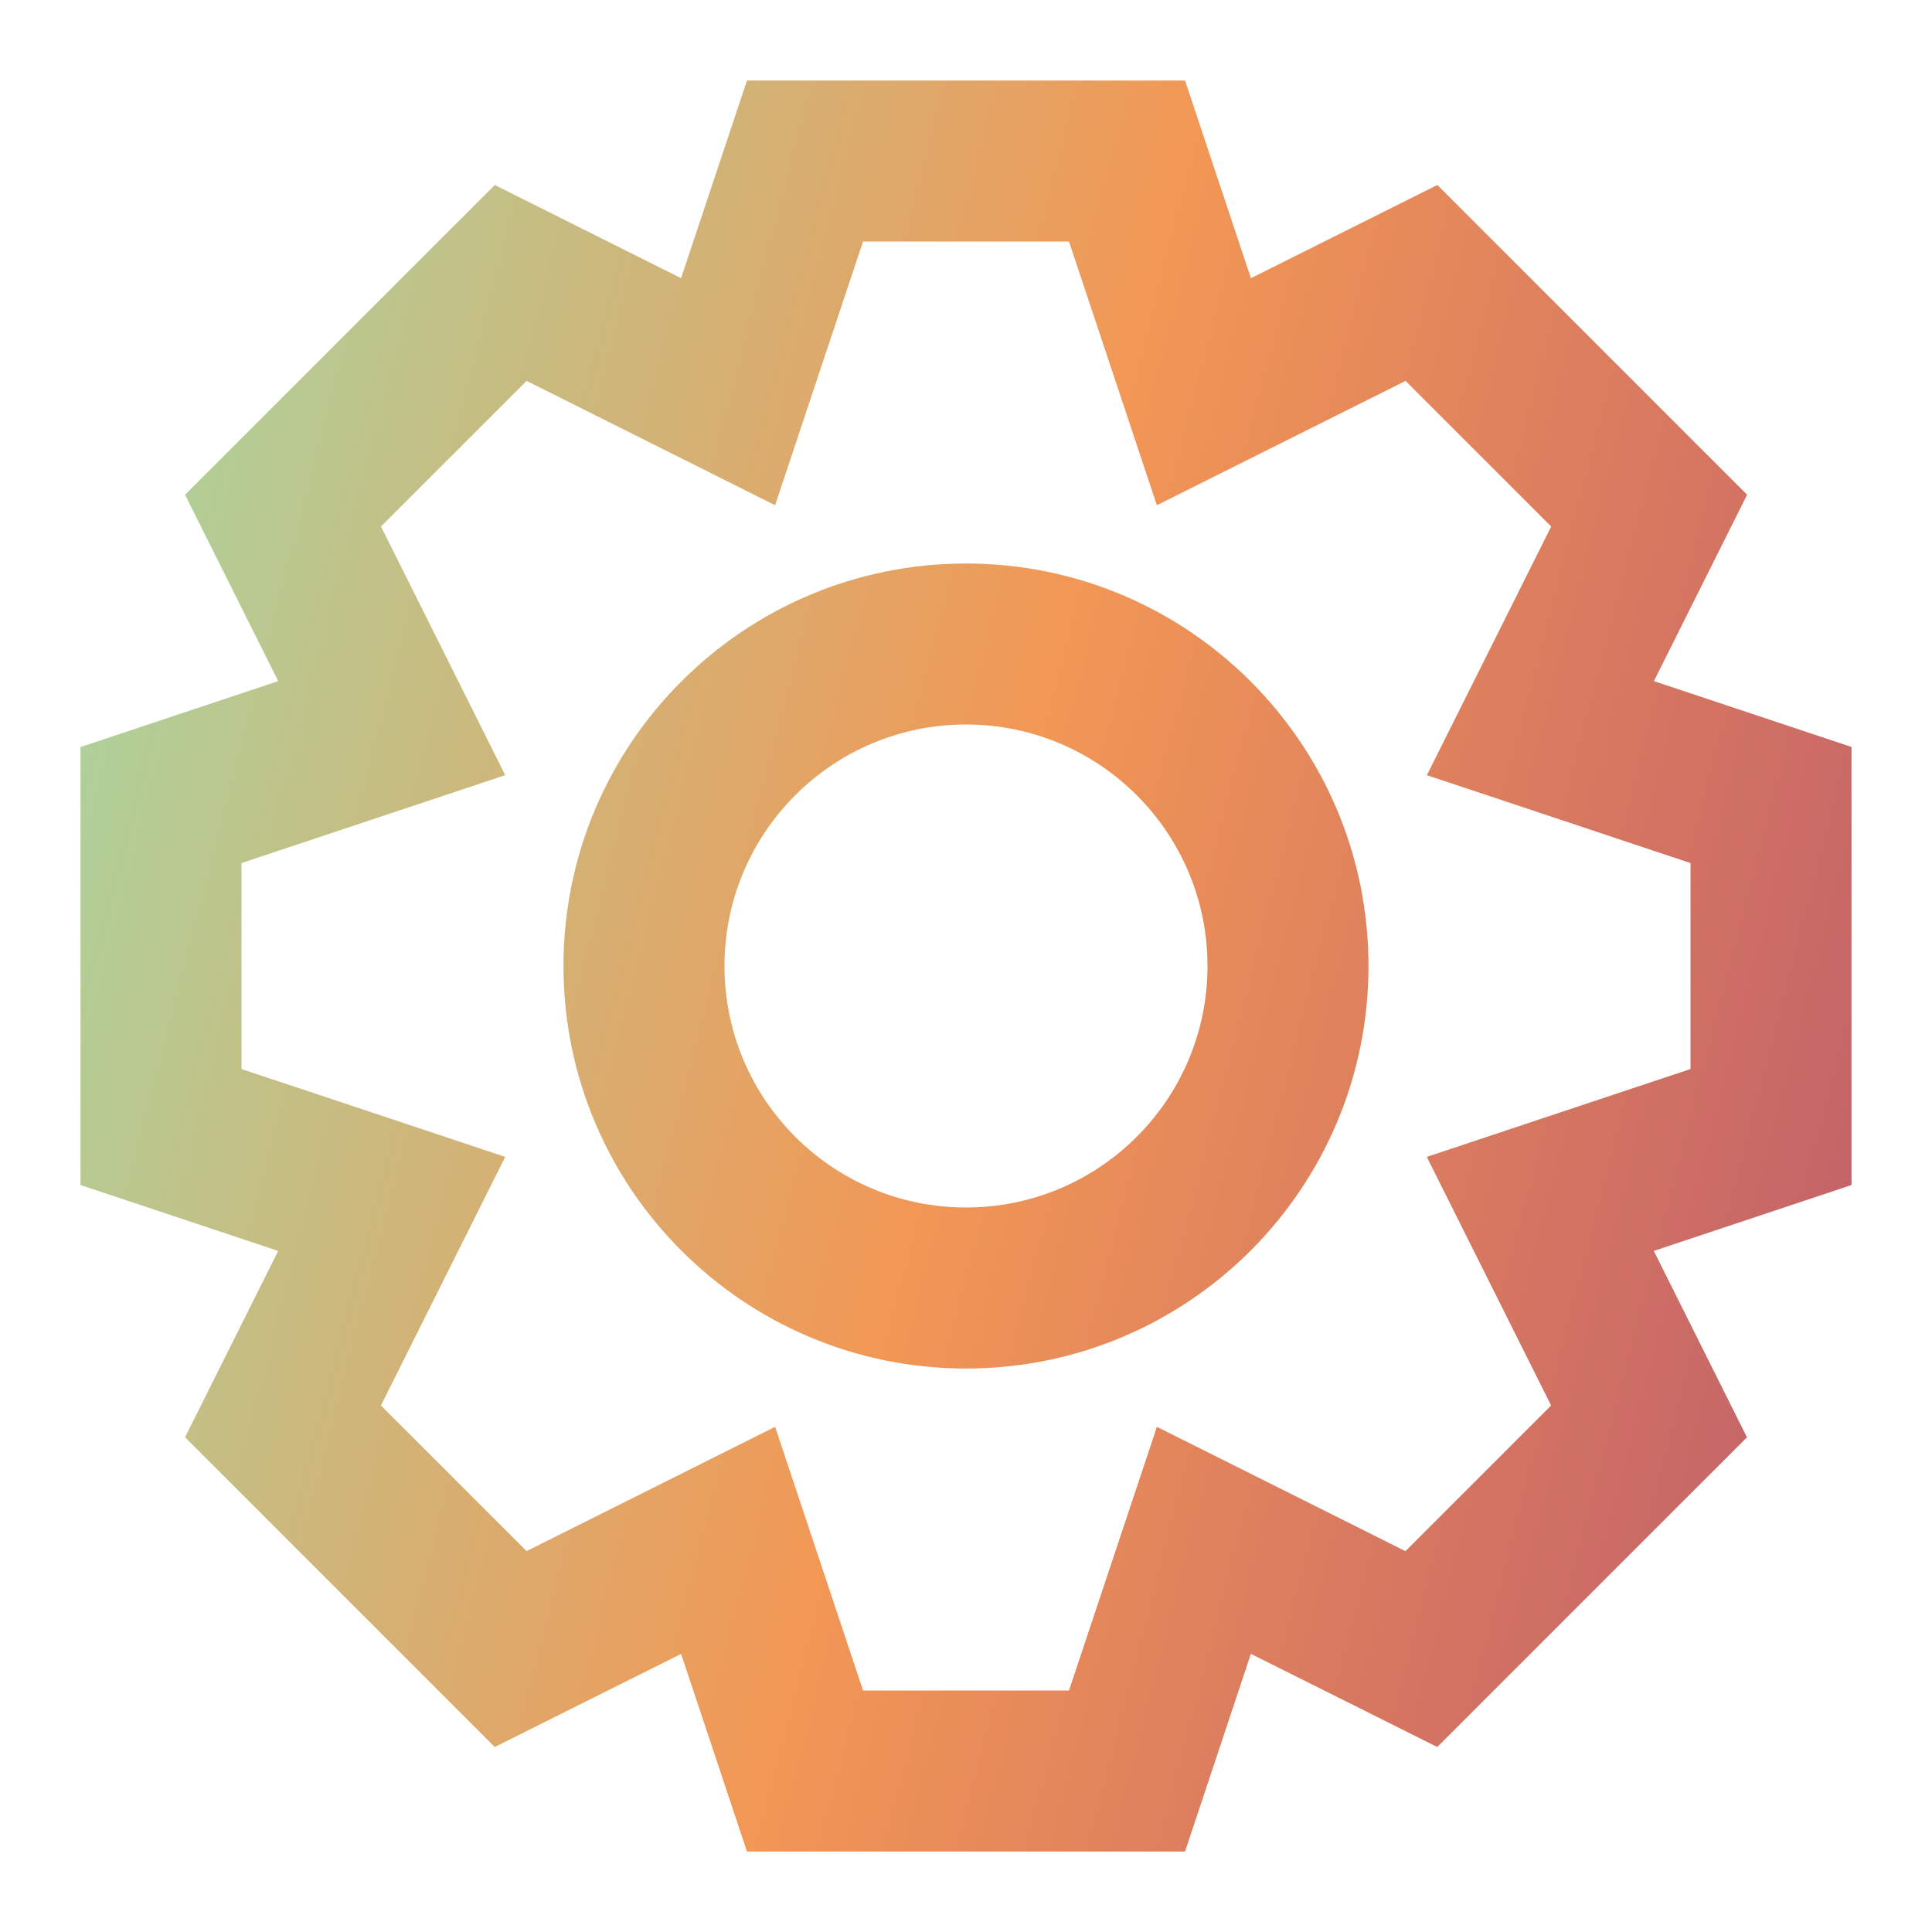
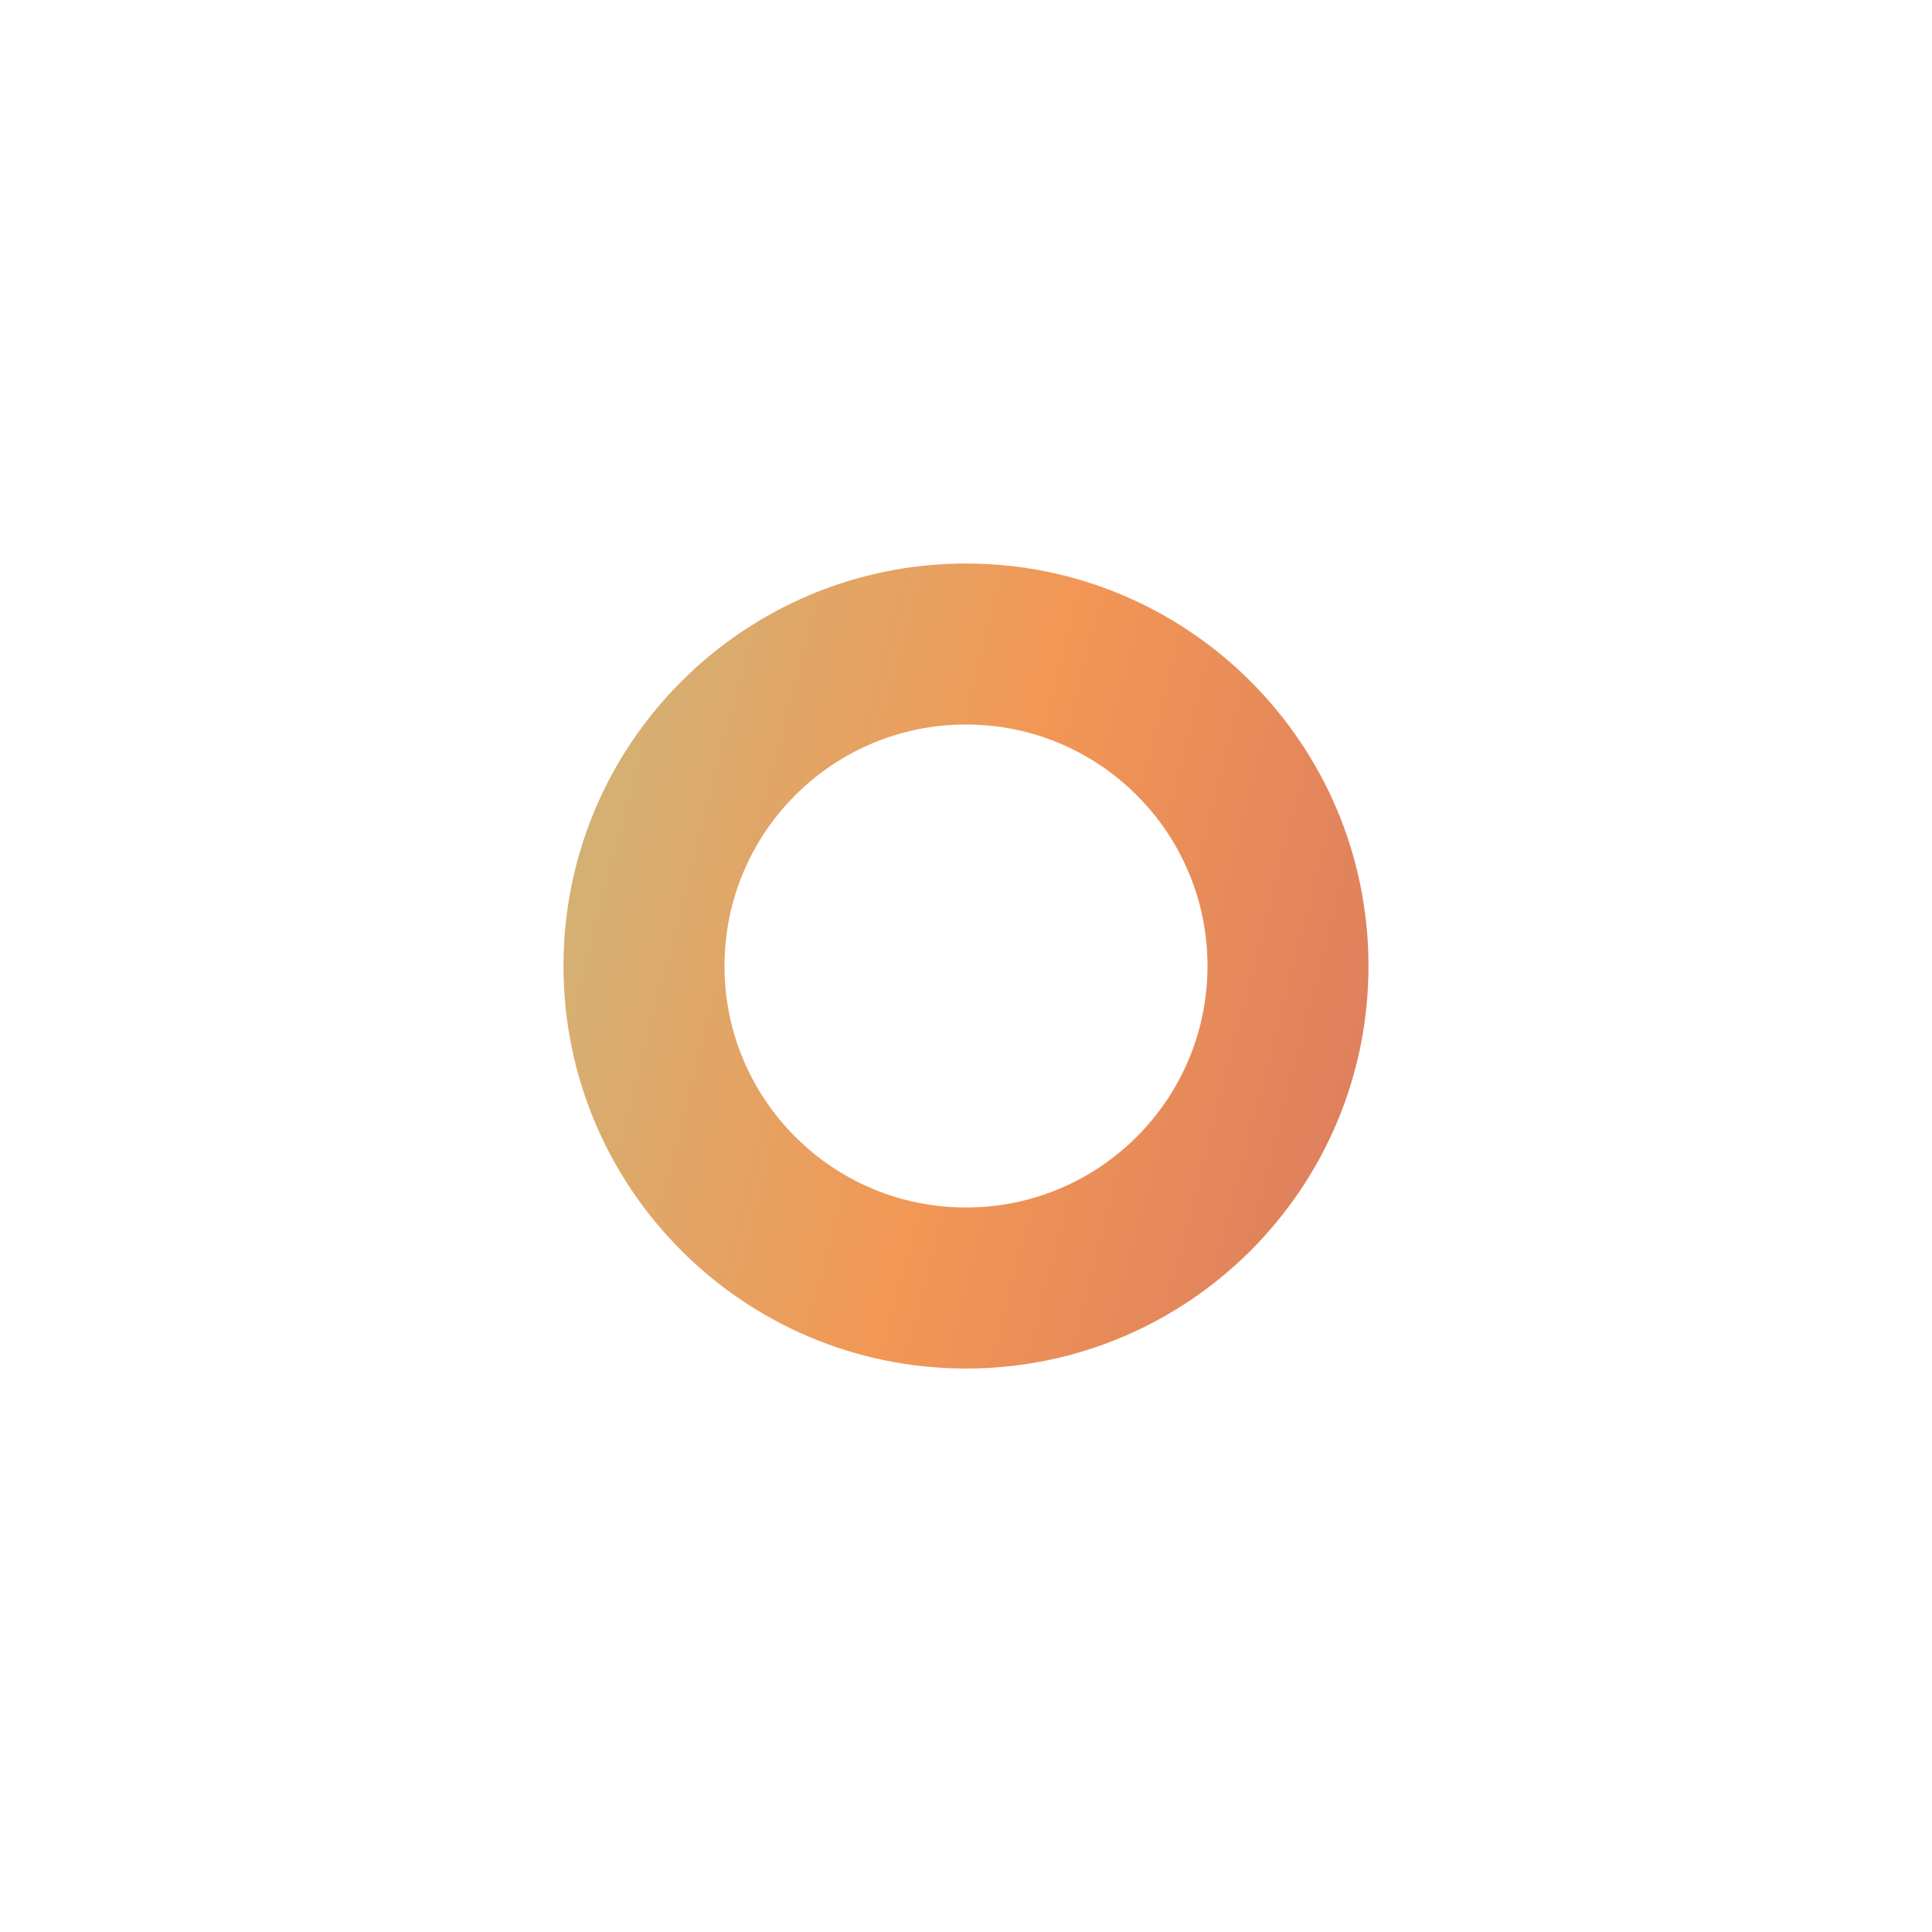
<svg xmlns="http://www.w3.org/2000/svg" width="40" height="40" viewBox="0 0 40 40" fill="none">
  <path fill-rule="evenodd" clip-rule="evenodd" d="M11.666 20C11.666 15.398 15.398 11.667 20 11.667C24.602 11.667 28.333 15.398 28.333 20C28.333 24.603 24.602 28.334 20 28.334C15.398 28.334 11.666 24.603 11.666 20ZM20 15C17.238 15 15 17.239 15 20C15 22.762 17.238 25 20 25C22.761 25 25 22.762 25 20C25 17.239 22.761 15 20 15Z" fill="url(#paint0_linear_2841_4547)" />
-   <path fill-rule="evenodd" clip-rule="evenodd" d="M15.465 1.667H24.535L25.899 5.76L29.759 3.83L36.172 10.243L34.242 14.102L38.334 15.466V24.535L34.24 25.899L36.169 29.758L29.757 36.17L25.898 34.241L24.535 38.334H15.465L14.101 34.242L10.244 36.17L3.831 29.757L5.76 25.899L1.667 24.535V15.466L5.76 14.102L3.831 10.243L10.244 3.83L14.101 5.759L15.465 1.667ZM17.868 5L16.048 10.46L10.902 7.886L7.887 10.901L10.46 16.049L5 17.869V22.133L10.46 23.952L7.887 29.099L10.902 32.114L16.048 29.541L17.868 35H22.132L23.952 29.541L29.098 32.115L32.114 29.099L29.54 23.952L35 22.133V17.869L29.542 16.049L32.116 10.901L29.1 7.886L23.952 10.46L22.132 5H17.868Z" fill="url(#paint1_linear_2841_4547)" />
  <defs>
    <linearGradient id="paint0_linear_2841_4547" x1="41.597" y1="38.334" x2="-8.408" y2="25.402" gradientUnits="userSpaceOnUse">
      <stop stop-color="#B5526F" />
      <stop offset="0.49" stop-color="#F29755" />
      <stop offset="1" stop-color="#96E6B3" />
    </linearGradient>
    <linearGradient id="paint1_linear_2841_4547" x1="41.597" y1="38.334" x2="-8.408" y2="25.402" gradientUnits="userSpaceOnUse">
      <stop stop-color="#B5526F" />
      <stop offset="0.49" stop-color="#F29755" />
      <stop offset="1" stop-color="#96E6B3" />
    </linearGradient>
  </defs>
</svg>